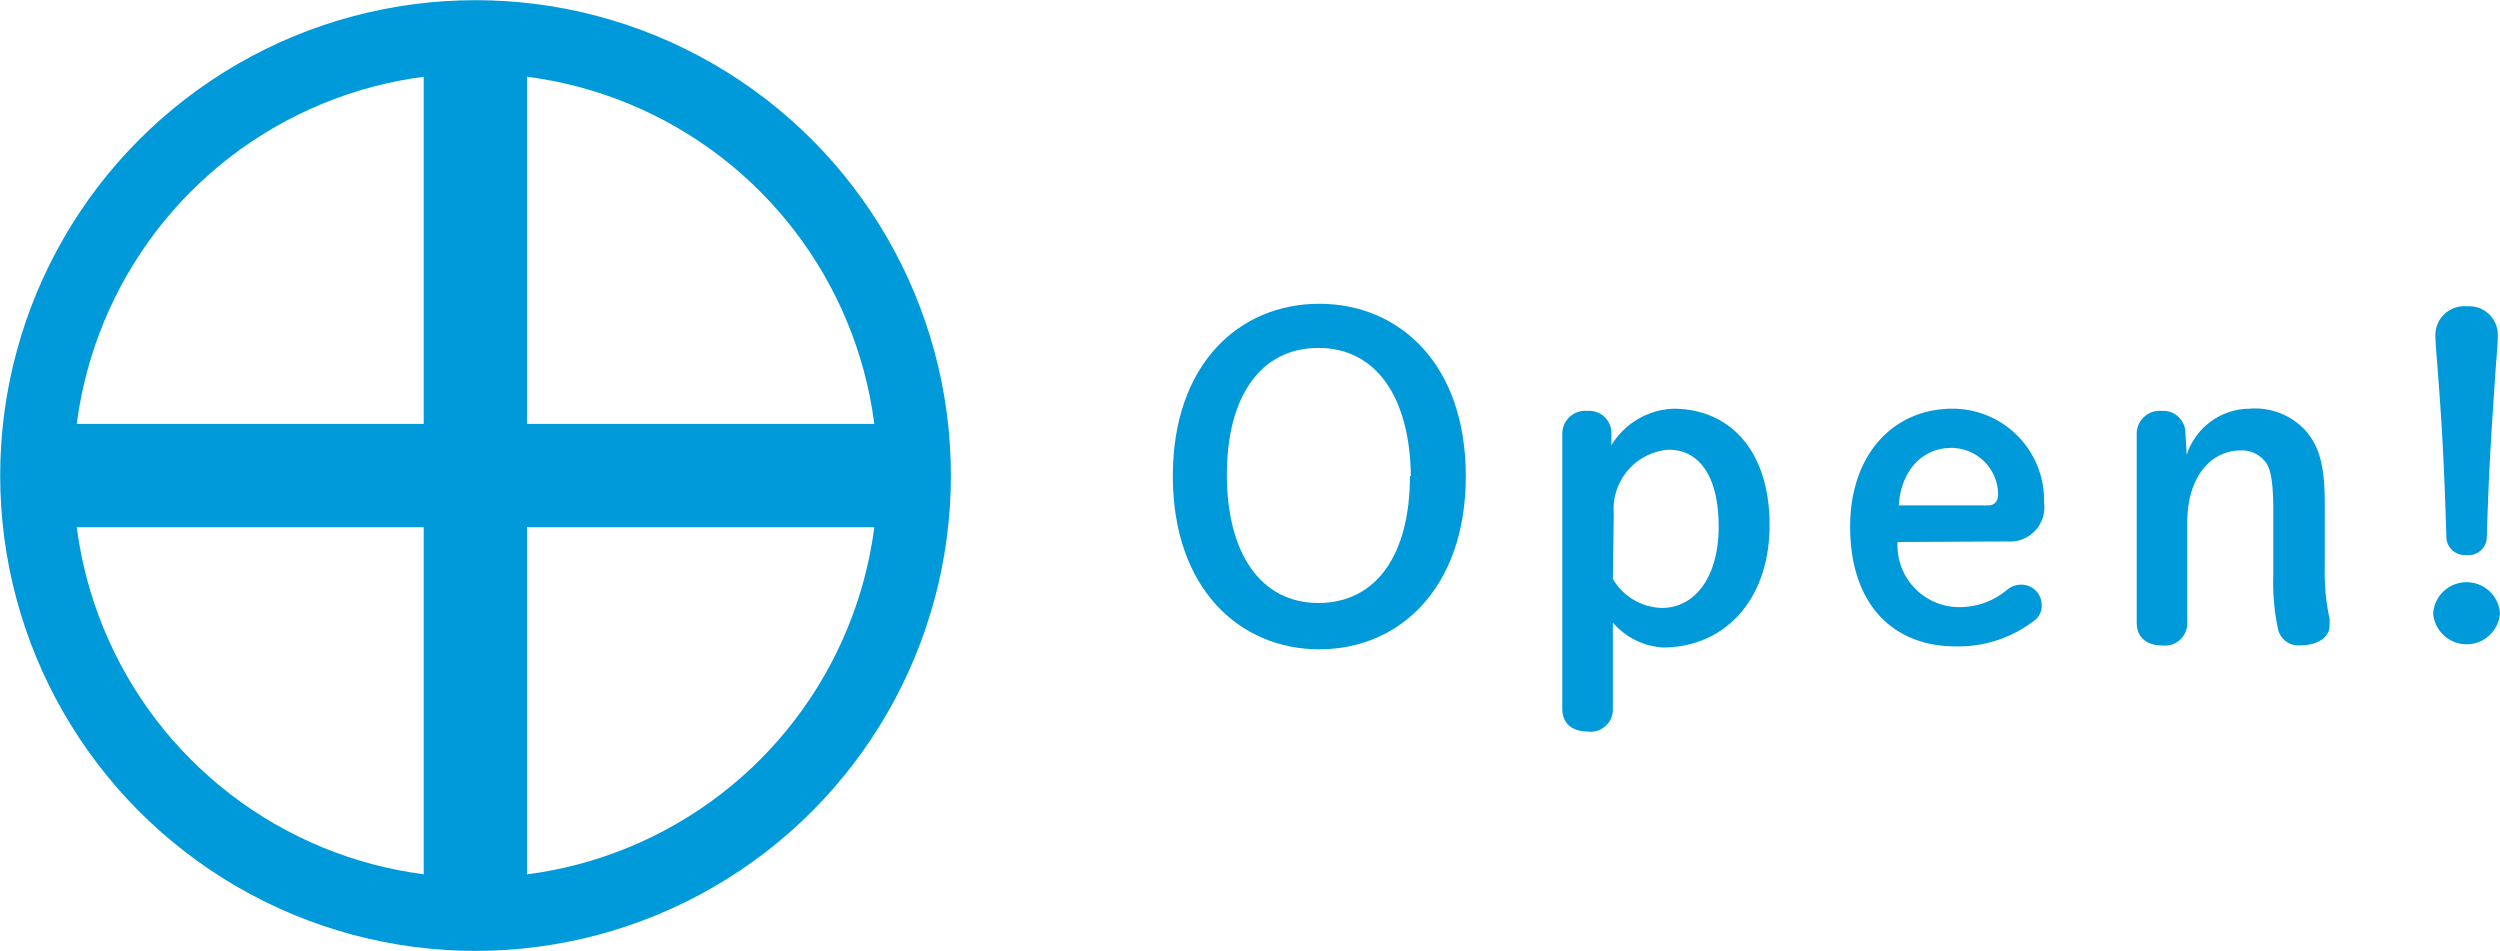
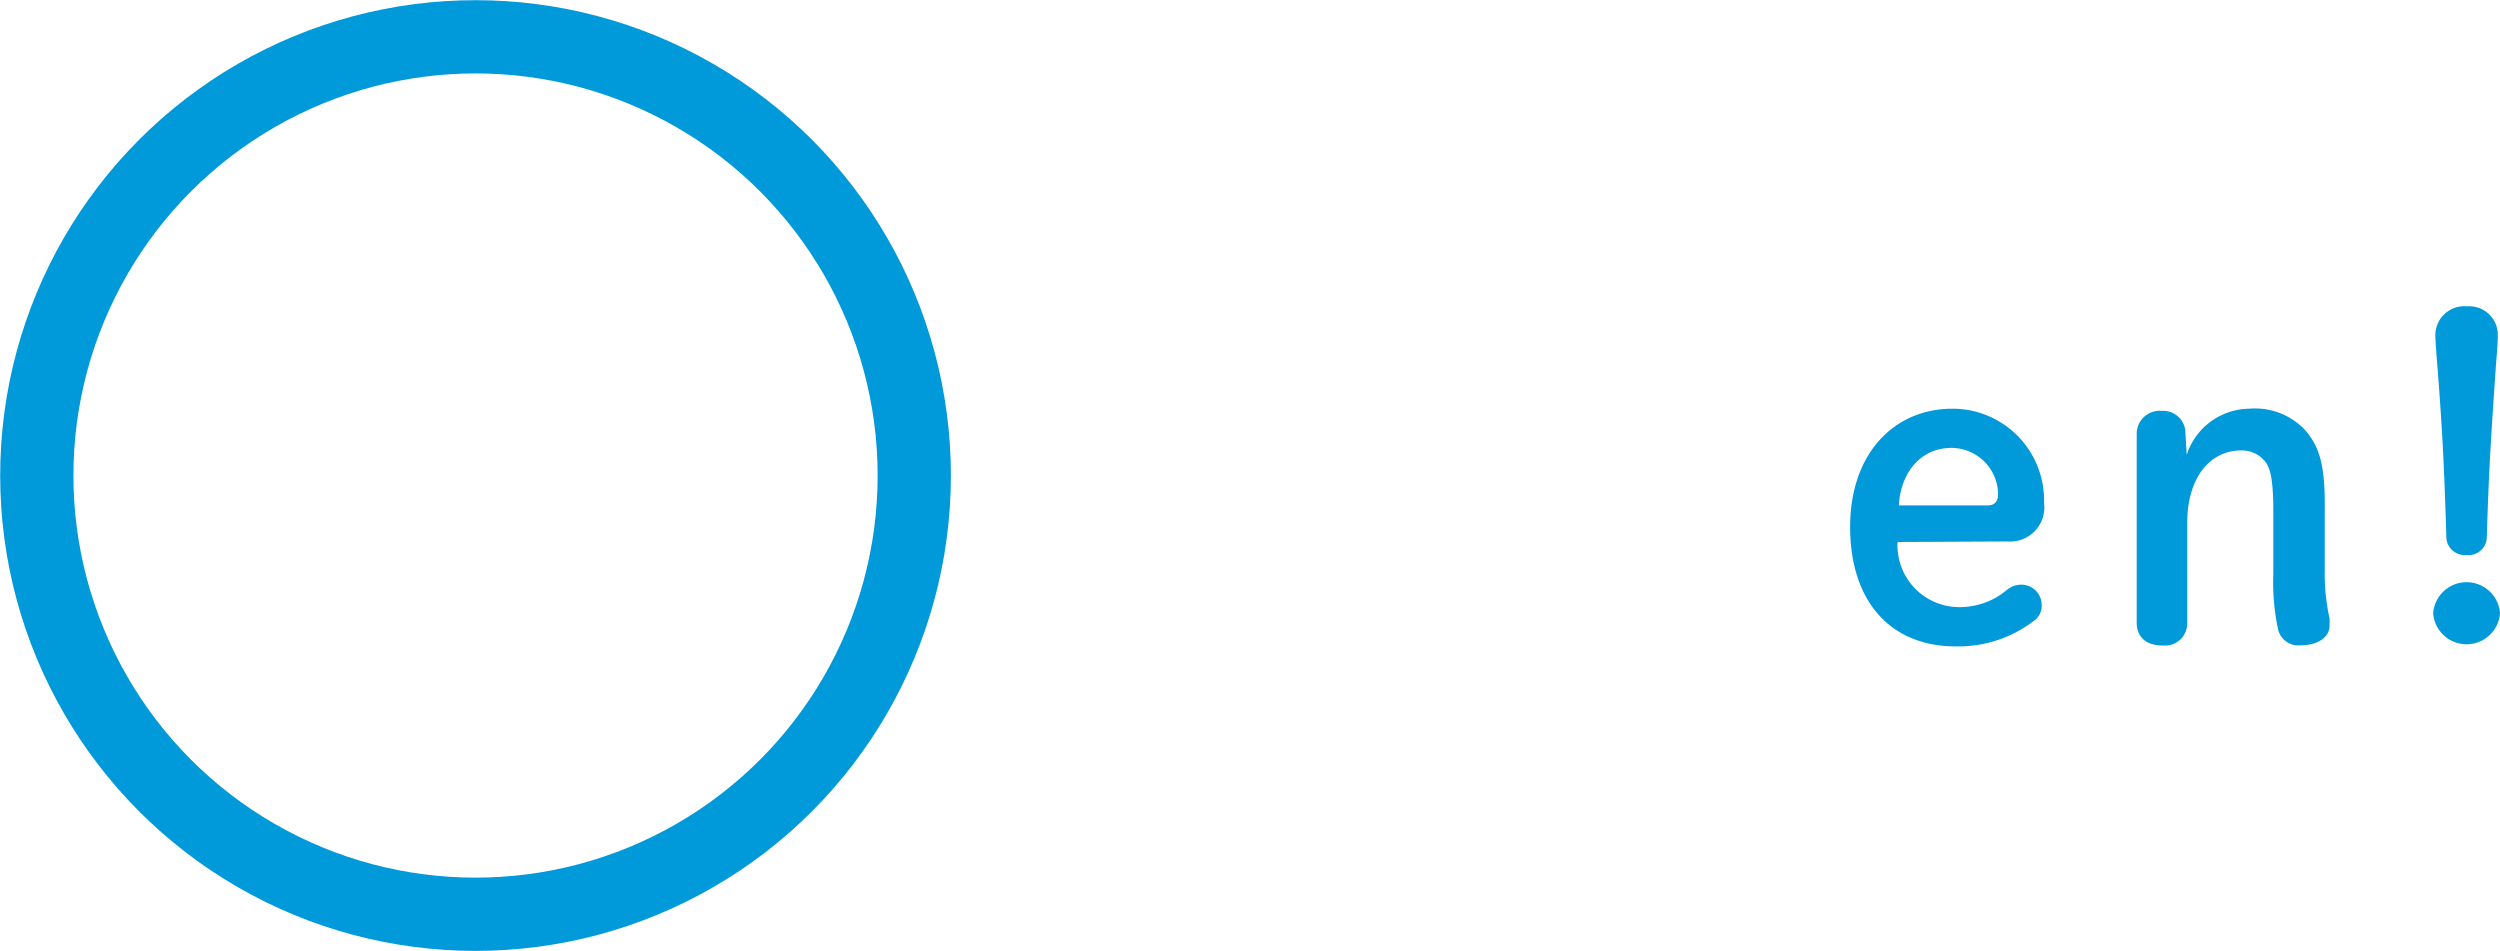
<svg xmlns="http://www.w3.org/2000/svg" viewBox="0 0 136.53 51.93">
  <defs>
    <style>.ebc26ff5-c6f4-4e4d-8a2d-631c22479fbf{fill:#0099d9;}.fe78b7a0-df1e-4930-9b93-42e2d8f0c894{fill:none;stroke:#0099d9;stroke-miterlimit:10;stroke-width:4px;}</style>
  </defs>
  <g id="b60bc6a6-beee-427f-91bb-e8c8d047ba56" data-name="Layer 2">
    <g id="b13c38b4-4506-4bad-8369-2e42285aa04d" data-name="デザイン">
-       <rect class="ebc26ff5-c6f4-4e4d-8a2d-631c22479fbf" x="3.39" y="23.14" width="45.16" height="5.64" transform="translate(0 51.93) rotate(-90)" />
-       <rect class="ebc26ff5-c6f4-4e4d-8a2d-631c22479fbf" x="3.39" y="23.14" width="45.16" height="5.64" transform="translate(51.93 51.93) rotate(-180)" />
      <circle class="fe78b7a0-df1e-4930-9b93-42e2d8f0c894" cx="25.97" cy="25.97" r="23.96" />
-       <path class="ebc26ff5-c6f4-4e4d-8a2d-631c22479fbf" d="M64.05,26c0-6.12,3.63-9.41,8-9.41s8,3.29,8,9.41-3.63,9.46-8,9.46S64.05,32.12,64.05,26Zm13,0C77,21.7,75.16,19,72,19s-5,2.66-5,6.93,1.84,7,5,7S77,30.29,77,26Z" />
-       <path class="ebc26ff5-c6f4-4e4d-8a2d-631c22479fbf" d="M85.32,23.67a1.25,1.25,0,0,1,1.37-1.23A1.21,1.21,0,0,1,88,23.67v.65a4.15,4.15,0,0,1,3.38-2c3.1,0,5.26,2.31,5.26,6.34,0,4.18-2.52,6.7-5.83,6.7A3.93,3.93,0,0,1,88.08,34v4.7a1.21,1.21,0,0,1-1.37,1.25c-.86,0-1.39-.45-1.39-1.25Zm2.76,7.94a3.18,3.18,0,0,0,2.69,1.59c1.75,0,3.09-1.63,3.09-4.44s-1.1-4.2-2.73-4.2a3.25,3.25,0,0,0-3,3.5Z" />
      <path class="ebc26ff5-c6f4-4e4d-8a2d-631c22479fbf" d="M103.63,29.6a3.37,3.37,0,0,0,3.17,3.55,4,4,0,0,0,2.81-.94,1.21,1.21,0,0,1,.74-.28A1.11,1.11,0,0,1,111.5,33a1,1,0,0,1-.34.84,6.78,6.78,0,0,1-4.36,1.46c-3.48,0-5.76-2.37-5.76-6.53,0-4,2.4-6.45,5.59-6.45a5,5,0,0,1,5,5.13,1.87,1.87,0,0,1-2,2.12Zm4.94-2c.39,0,.55-.26.55-.6a2.56,2.56,0,0,0-2.54-2.54c-1.68,0-2.78,1.34-2.88,3.14Z" />
      <path class="ebc26ff5-c6f4-4e4d-8a2d-631c22479fbf" d="M119.42,24.84a3.64,3.64,0,0,1,3.41-2.52,3.75,3.75,0,0,1,3,1.11c.79.86,1.13,1.85,1.13,4.08v3.62a11.25,11.25,0,0,0,.26,2.64,3,3,0,0,1,0,.41c0,.6-.62,1.06-1.56,1.06a1.14,1.14,0,0,1-1.25-.87,12.29,12.29,0,0,1-.26-3V27.89c0-1.8-.19-2.37-.45-2.69a1.62,1.62,0,0,0-1.33-.6c-1.63,0-2.92,1.44-2.92,3.94V34a1.22,1.22,0,0,1-1.37,1.25c-.87,0-1.39-.46-1.39-1.25V23.67a1.25,1.25,0,0,1,1.36-1.23,1.21,1.21,0,0,1,1.3,1.23Z" />
      <path class="ebc26ff5-c6f4-4e4d-8a2d-631c22479fbf" d="M136.53,33.49a1.83,1.83,0,0,1-3.65,0,1.83,1.83,0,0,1,3.65,0ZM133,18.32a1.58,1.58,0,0,1,1.73-1.59,1.56,1.56,0,0,1,1.68,1.59c0,.55-.1,1.51-.12,1.89-.21,3.1-.36,5.14-.48,9.1a1,1,0,0,1-1.13,1,1,1,0,0,1-1.08-1c-.12-4-.24-6.15-.5-9.46C133.07,19.54,133,18.58,133,18.32Z" />
    </g>
  </g>
</svg>